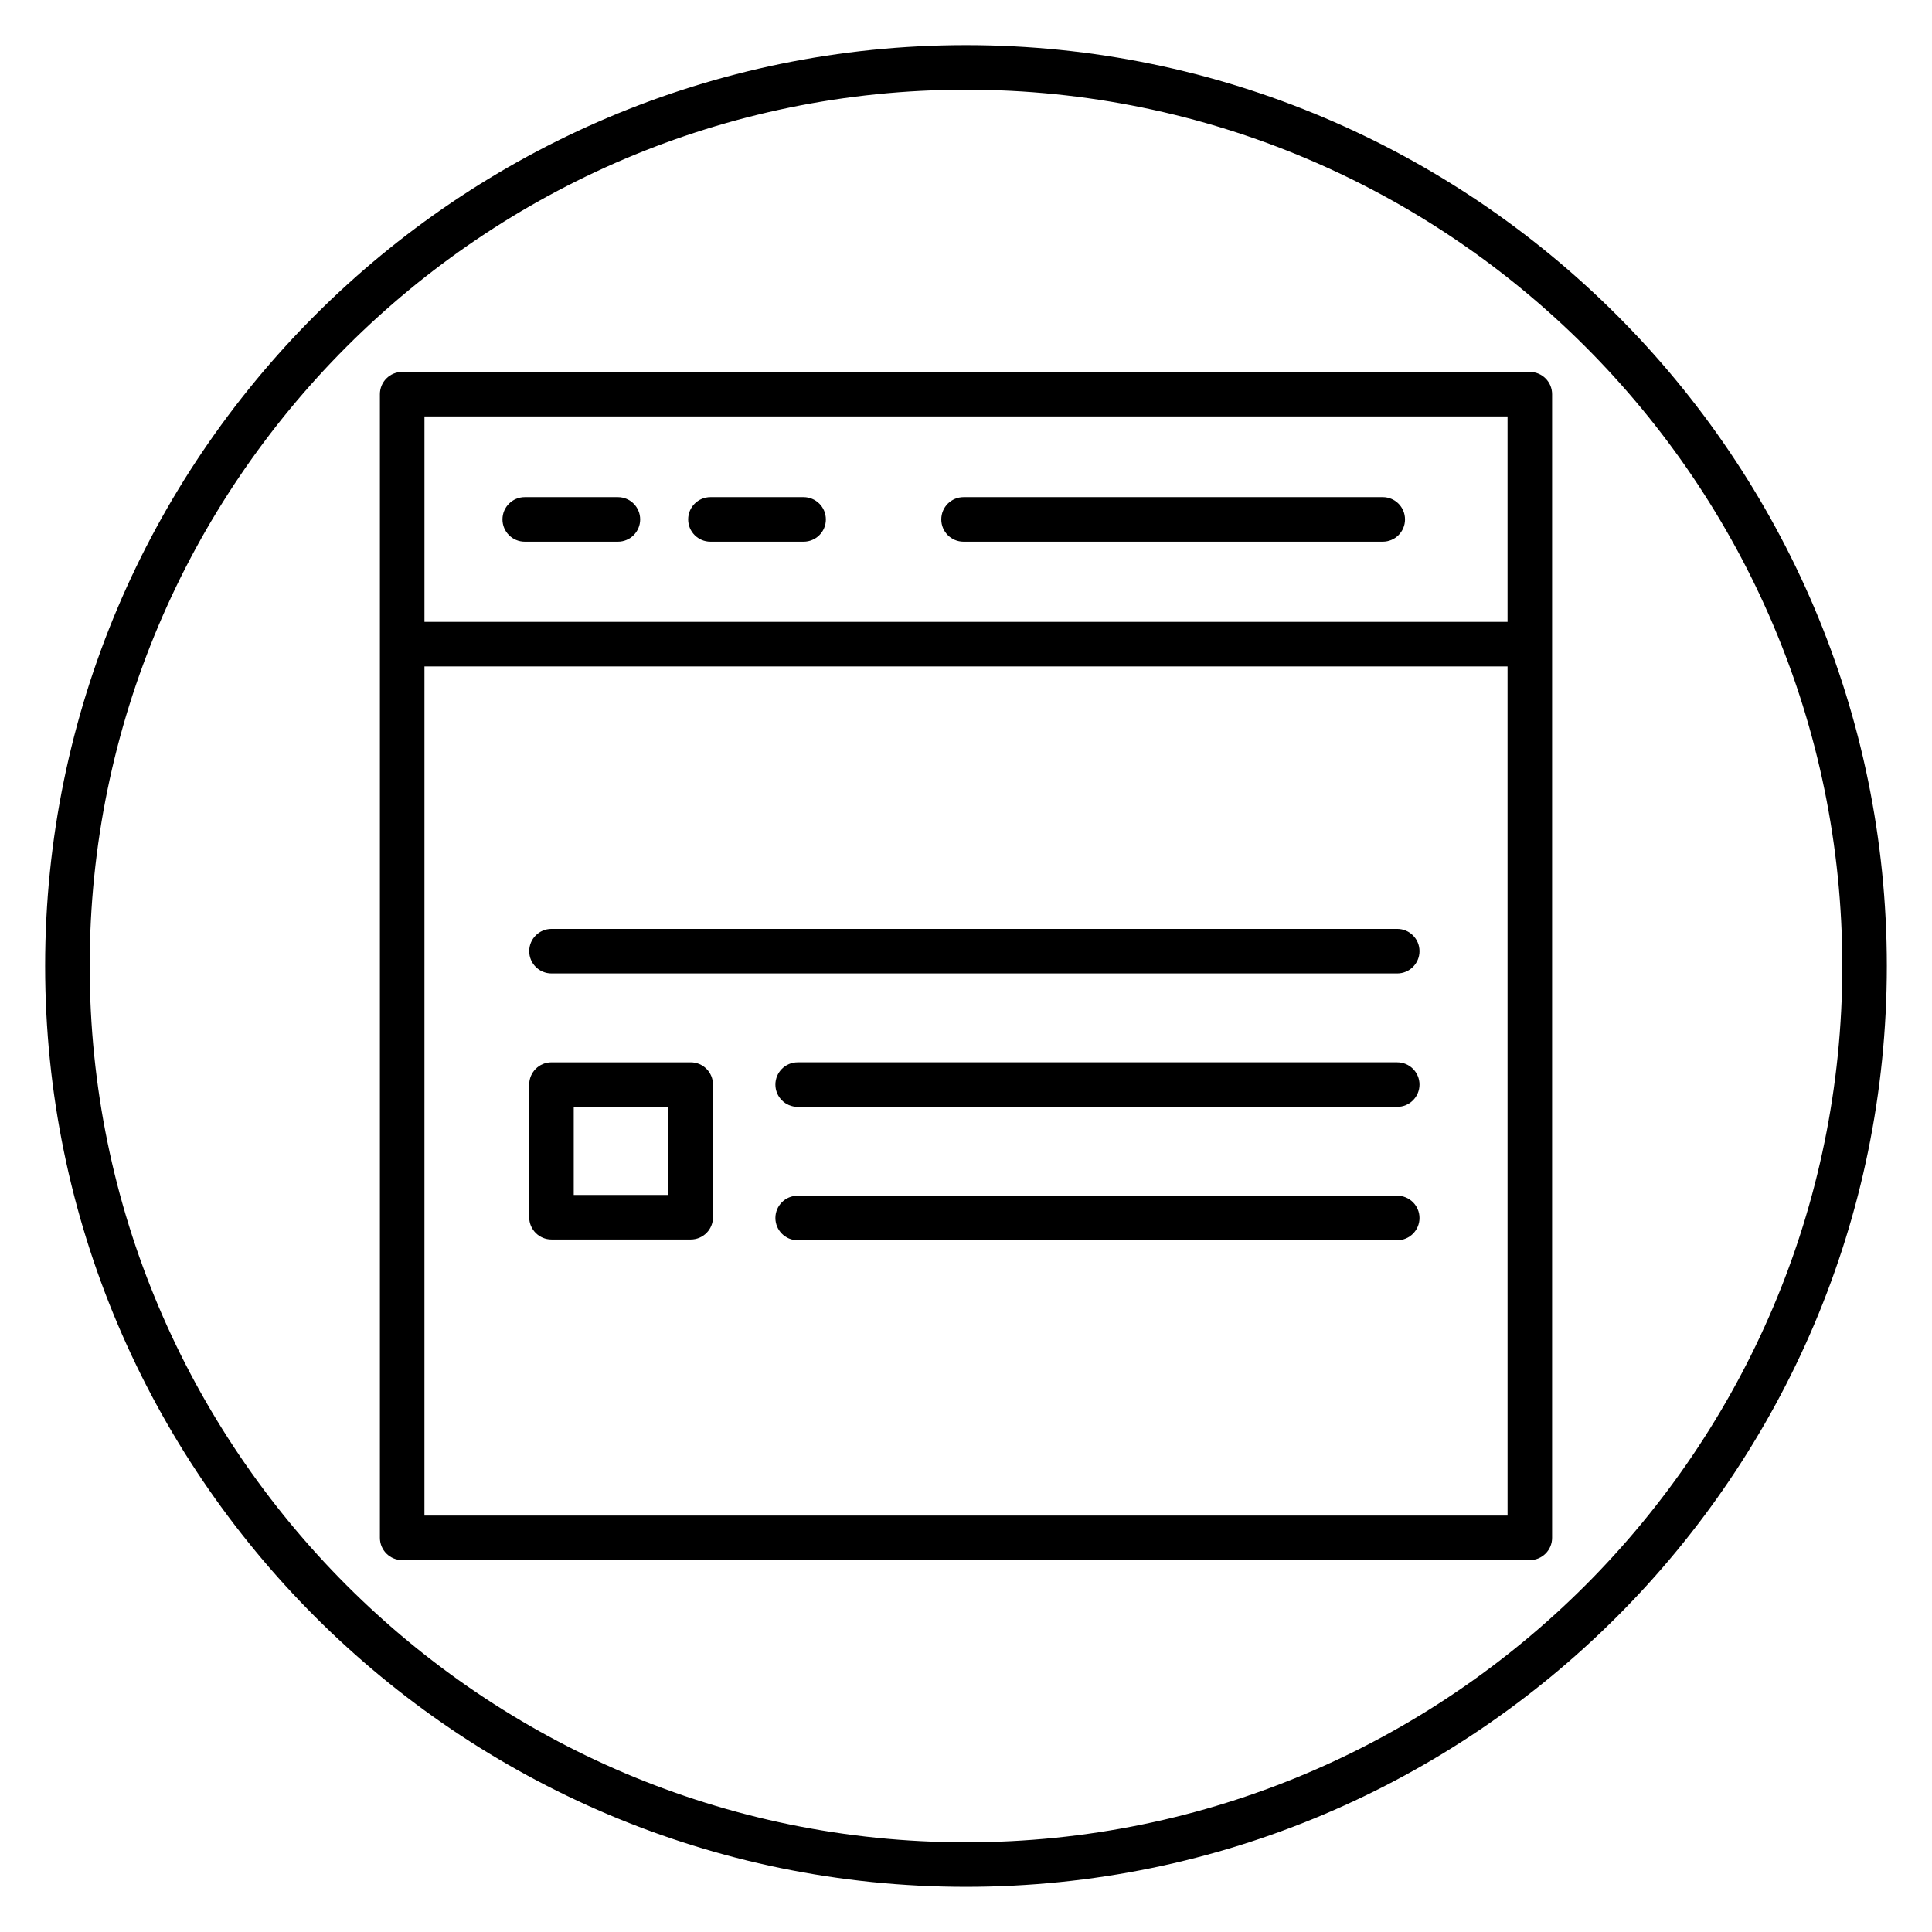
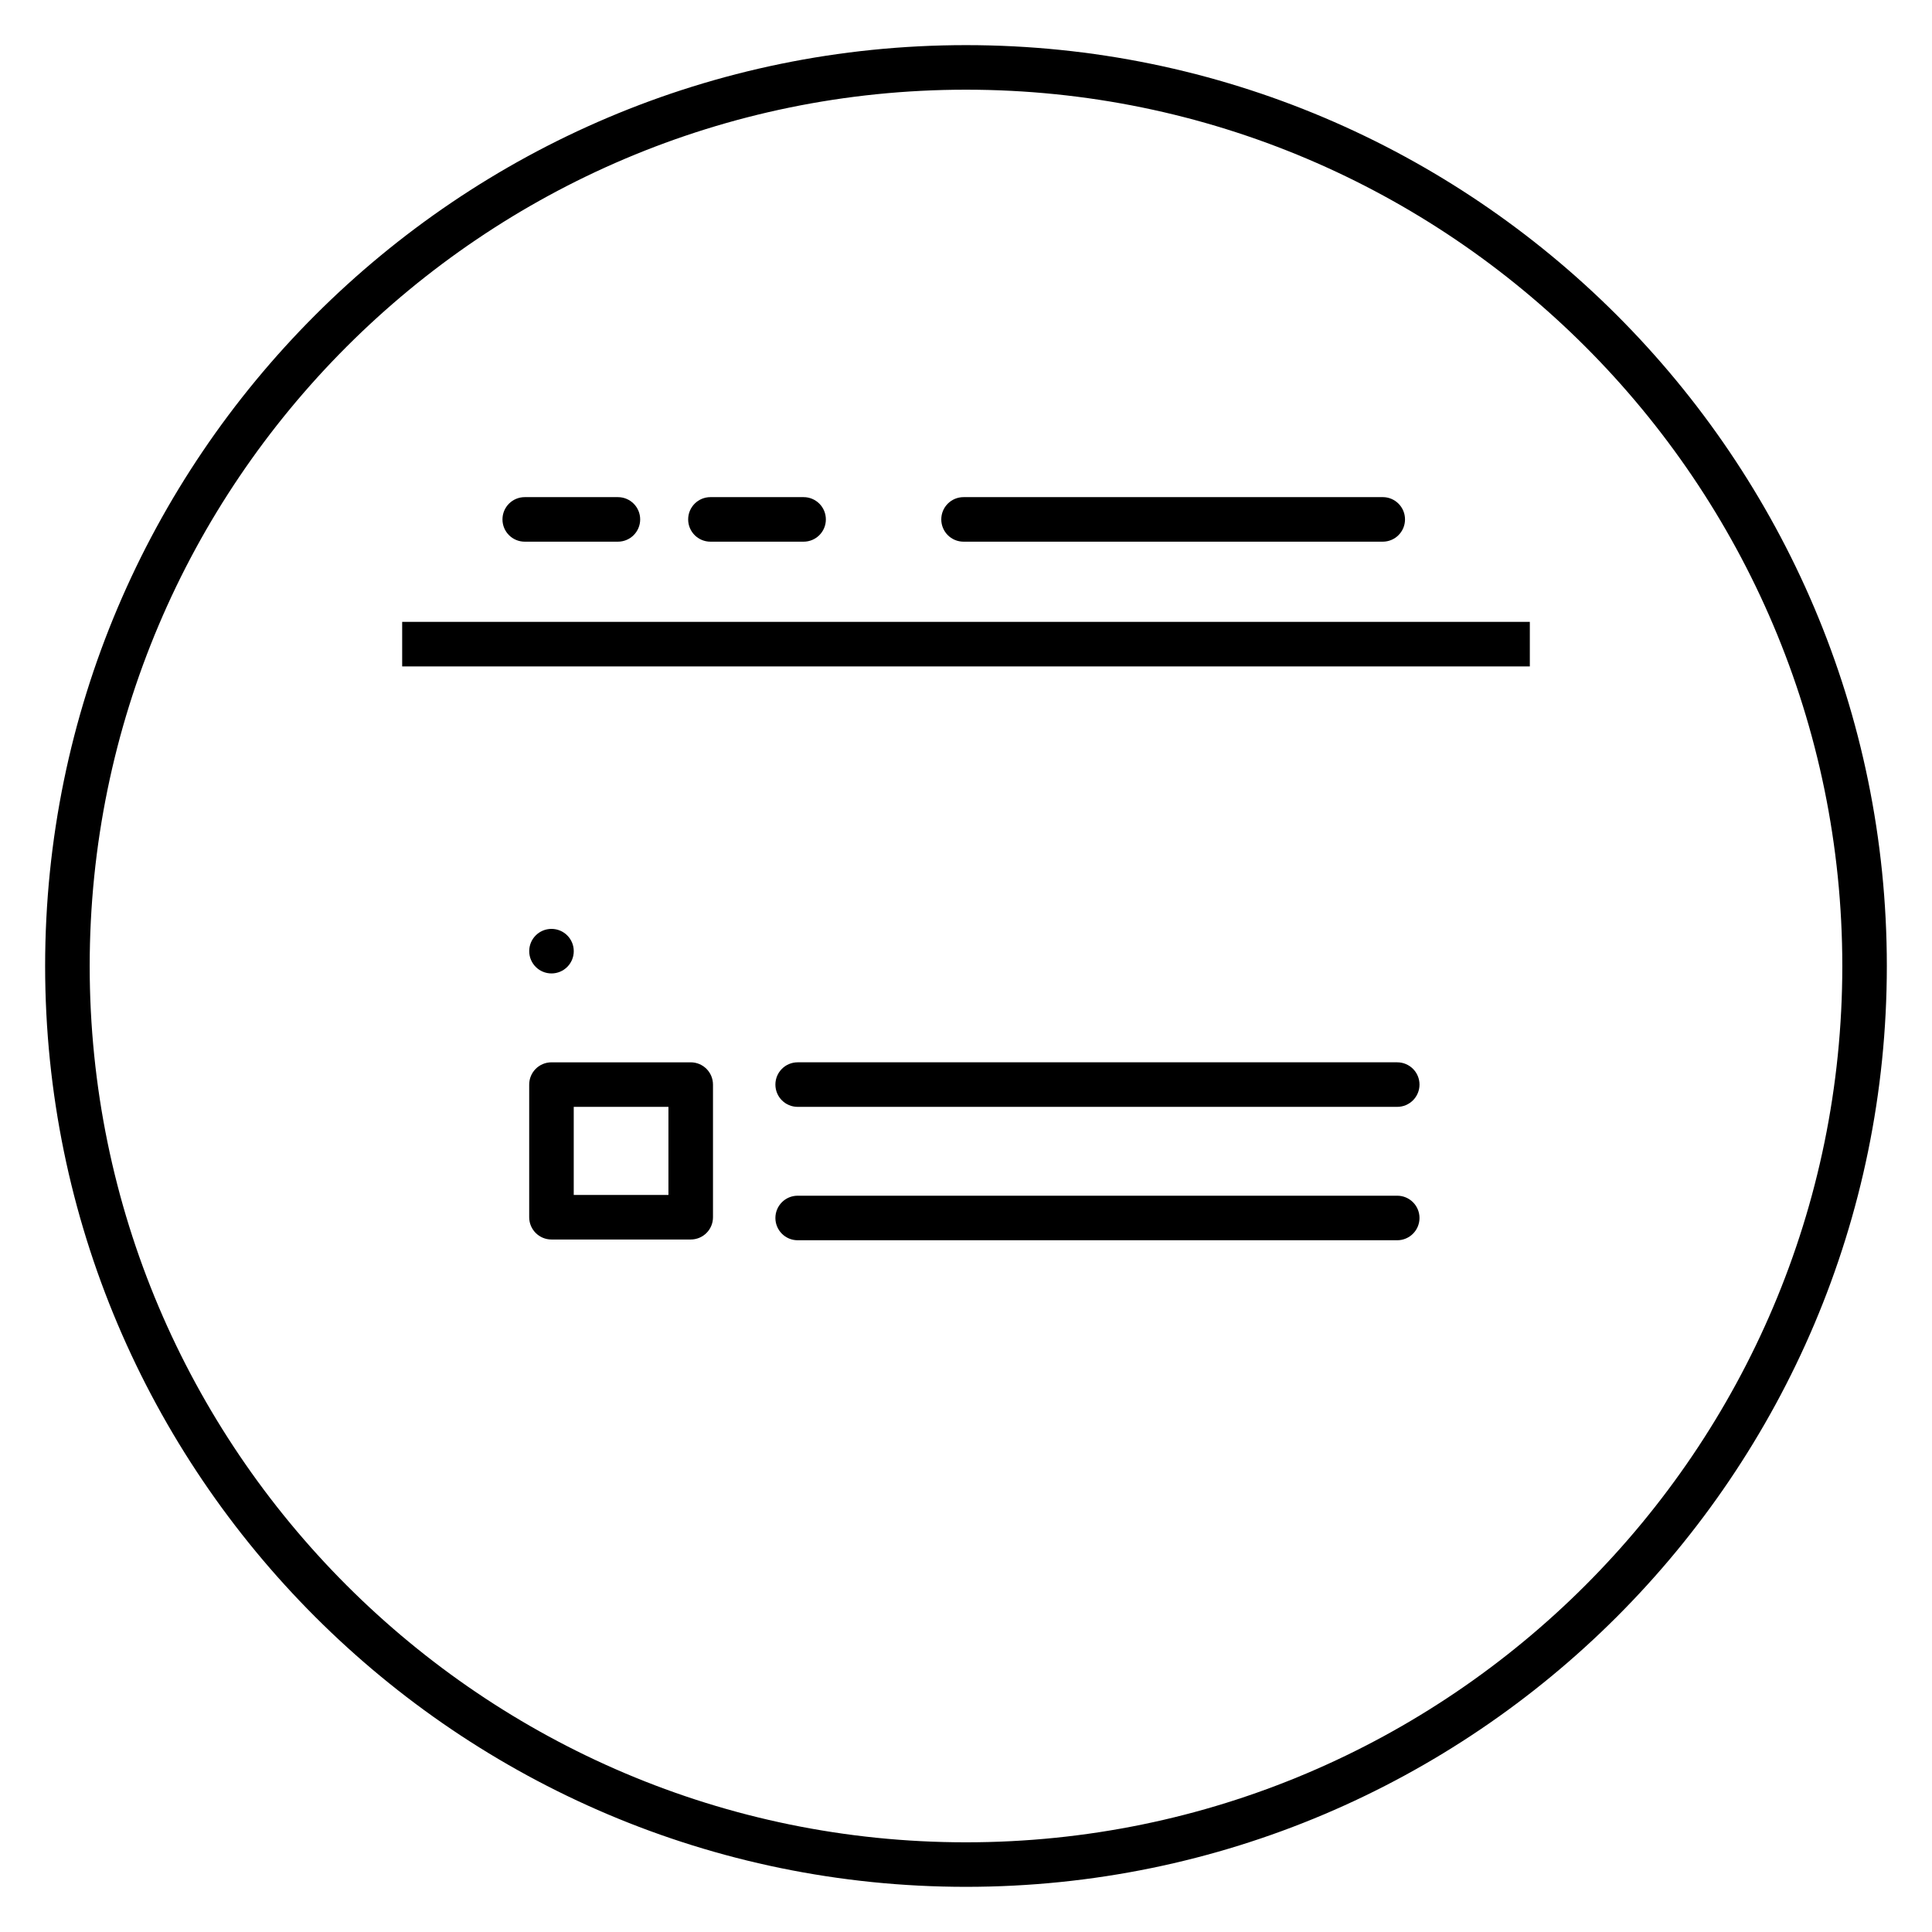
<svg xmlns="http://www.w3.org/2000/svg" fill="#000000" width="800px" height="800px" version="1.1" viewBox="144 144 512 512">
  <g>
    <path d="m400 644.03c-134.56 0-244.04-109.47-244.04-244.03 0-134.56 109.47-244.04 244.04-244.04 134.56 0 244.03 109.47 244.03 244.03 0 134.56-109.47 244.04-244.03 244.04zm0-476.26c-128.05 0-232.23 104.18-232.23 232.23s104.18 232.23 232.23 232.23 232.23-104.18 232.23-232.23c-0.004-128.05-104.18-232.23-232.23-232.23z" />
-     <path d="m514.28 401.97h-224.13c-3.262 0-5.902-2.641-5.902-5.902 0-3.262 2.641-5.902 5.902-5.902h224.13c3.258 0 5.902 2.641 5.902 5.902 0 3.262-2.644 5.902-5.902 5.902z" />
+     <path d="m514.28 401.97h-224.13c-3.262 0-5.902-2.641-5.902-5.902 0-3.262 2.641-5.902 5.902-5.902c3.258 0 5.902 2.641 5.902 5.902 0 3.262-2.644 5.902-5.902 5.902z" />
    <path d="m327.05 472.48h-36.906c-3.262 0-5.902-2.641-5.902-5.902v-35.148c0-3.262 2.641-5.902 5.902-5.902h36.902c3.262 0 5.902 2.641 5.902 5.902v35.148c0.008 3.262-2.637 5.902-5.898 5.902zm-31.004-11.809h25.098v-23.34h-25.098z" />
    <path d="m514.28 437.33h-158.89c-3.262 0-5.902-2.641-5.902-5.902s2.641-5.902 5.902-5.902h158.89c3.258 0 5.902 2.641 5.902 5.902s-2.648 5.902-5.906 5.902z" />
    <path d="m514.28 472.68h-158.89c-3.262 0-5.902-2.641-5.902-5.902s2.641-5.902 5.902-5.902h158.89c3.258 0 5.902 2.641 5.902 5.902s-2.648 5.902-5.906 5.902z" />
    <path d="m250.58 308.8h298.84v11.809h-298.84z" />
-     <path d="m549.42 557.44h-298.84c-3.262 0-5.902-2.641-5.902-5.902v-303.07c0-3.262 2.641-5.902 5.902-5.902h298.84c3.258 0 5.902 2.641 5.902 5.902v303.07c0.004 3.262-2.641 5.902-5.898 5.902zm-292.94-11.805h287.04l-0.004-291.27h-287.03z" />
    <path d="m307.75 287.55h-24.688c-3.262 0-5.902-2.641-5.902-5.902 0-3.262 2.641-5.902 5.902-5.902h24.688c3.262 0 5.902 2.641 5.902 5.902 0 3.262-2.641 5.902-5.902 5.902z" />
    <path d="m356.96 287.55h-24.688c-3.262 0-5.902-2.641-5.902-5.902 0-3.262 2.641-5.902 5.902-5.902h24.688c3.262 0 5.902 2.641 5.902 5.902 0.004 3.262-2.637 5.902-5.902 5.902z" />
    <path d="m510.44 287.55h-111.09c-3.262 0-5.902-2.641-5.902-5.902 0-3.262 2.641-5.902 5.902-5.902l111.09-0.004c3.258 0 5.902 2.641 5.902 5.902 0.004 3.266-2.641 5.906-5.902 5.906z" />
  </g>
</svg>